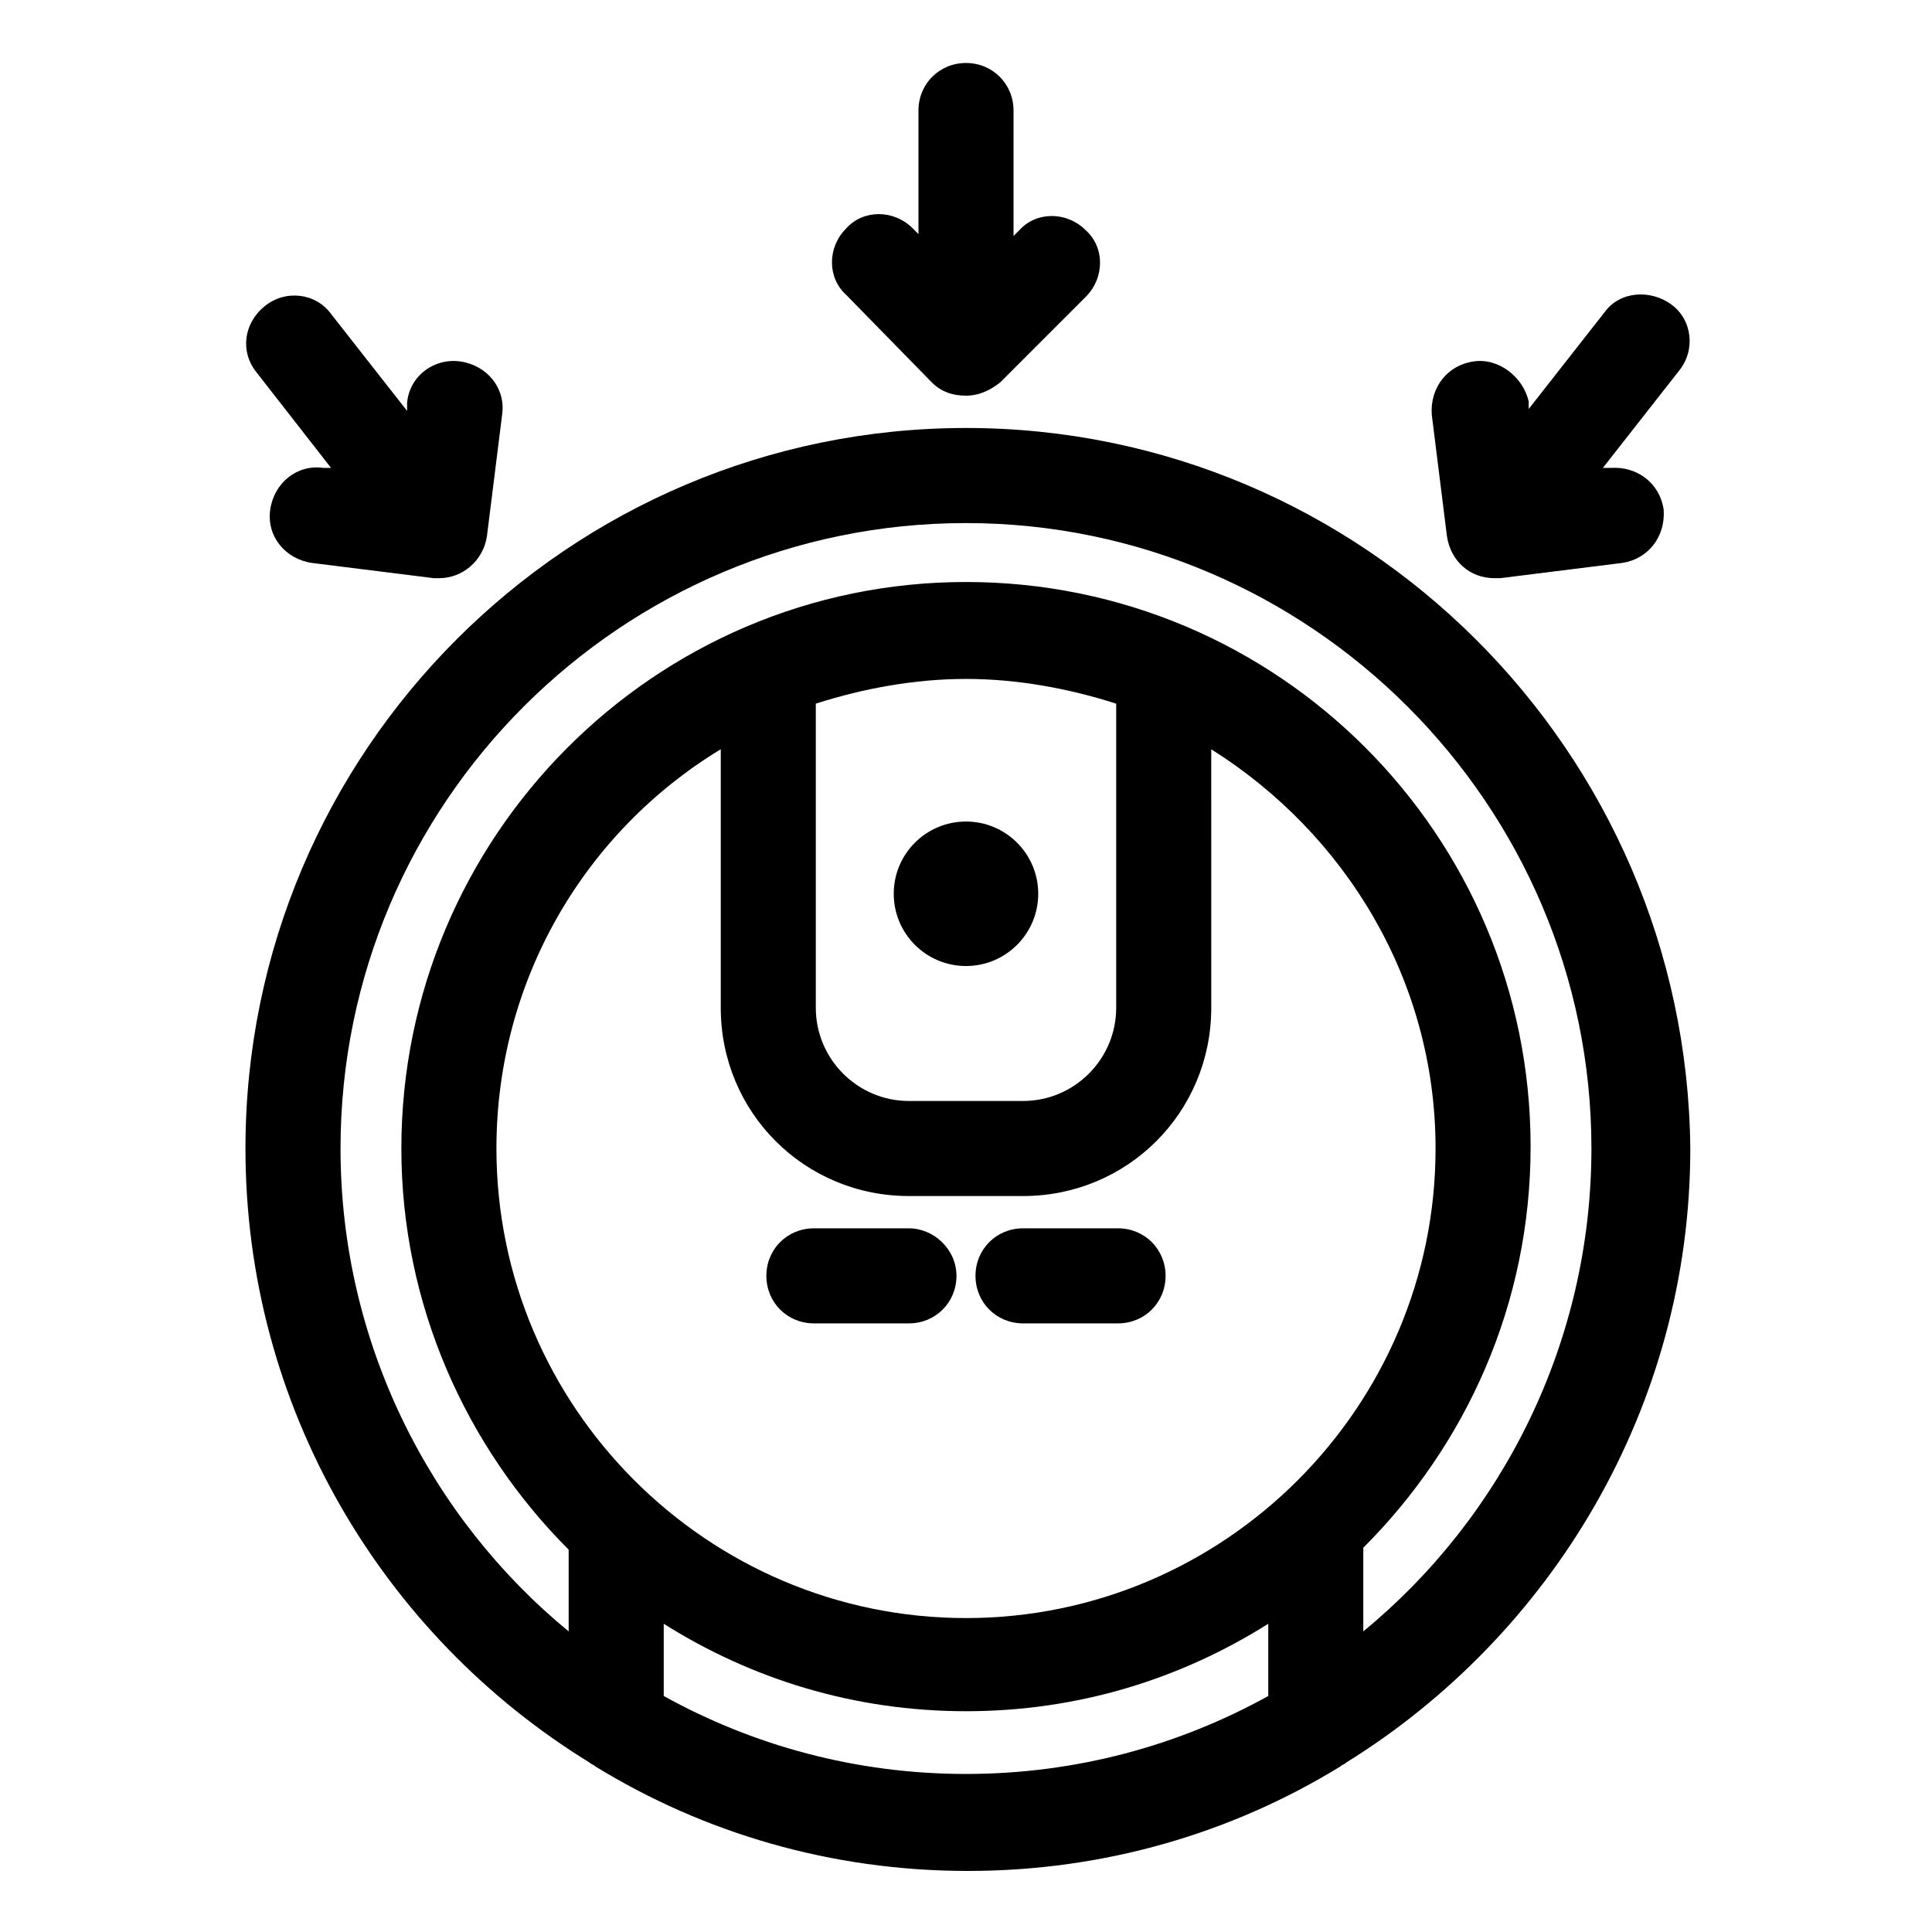
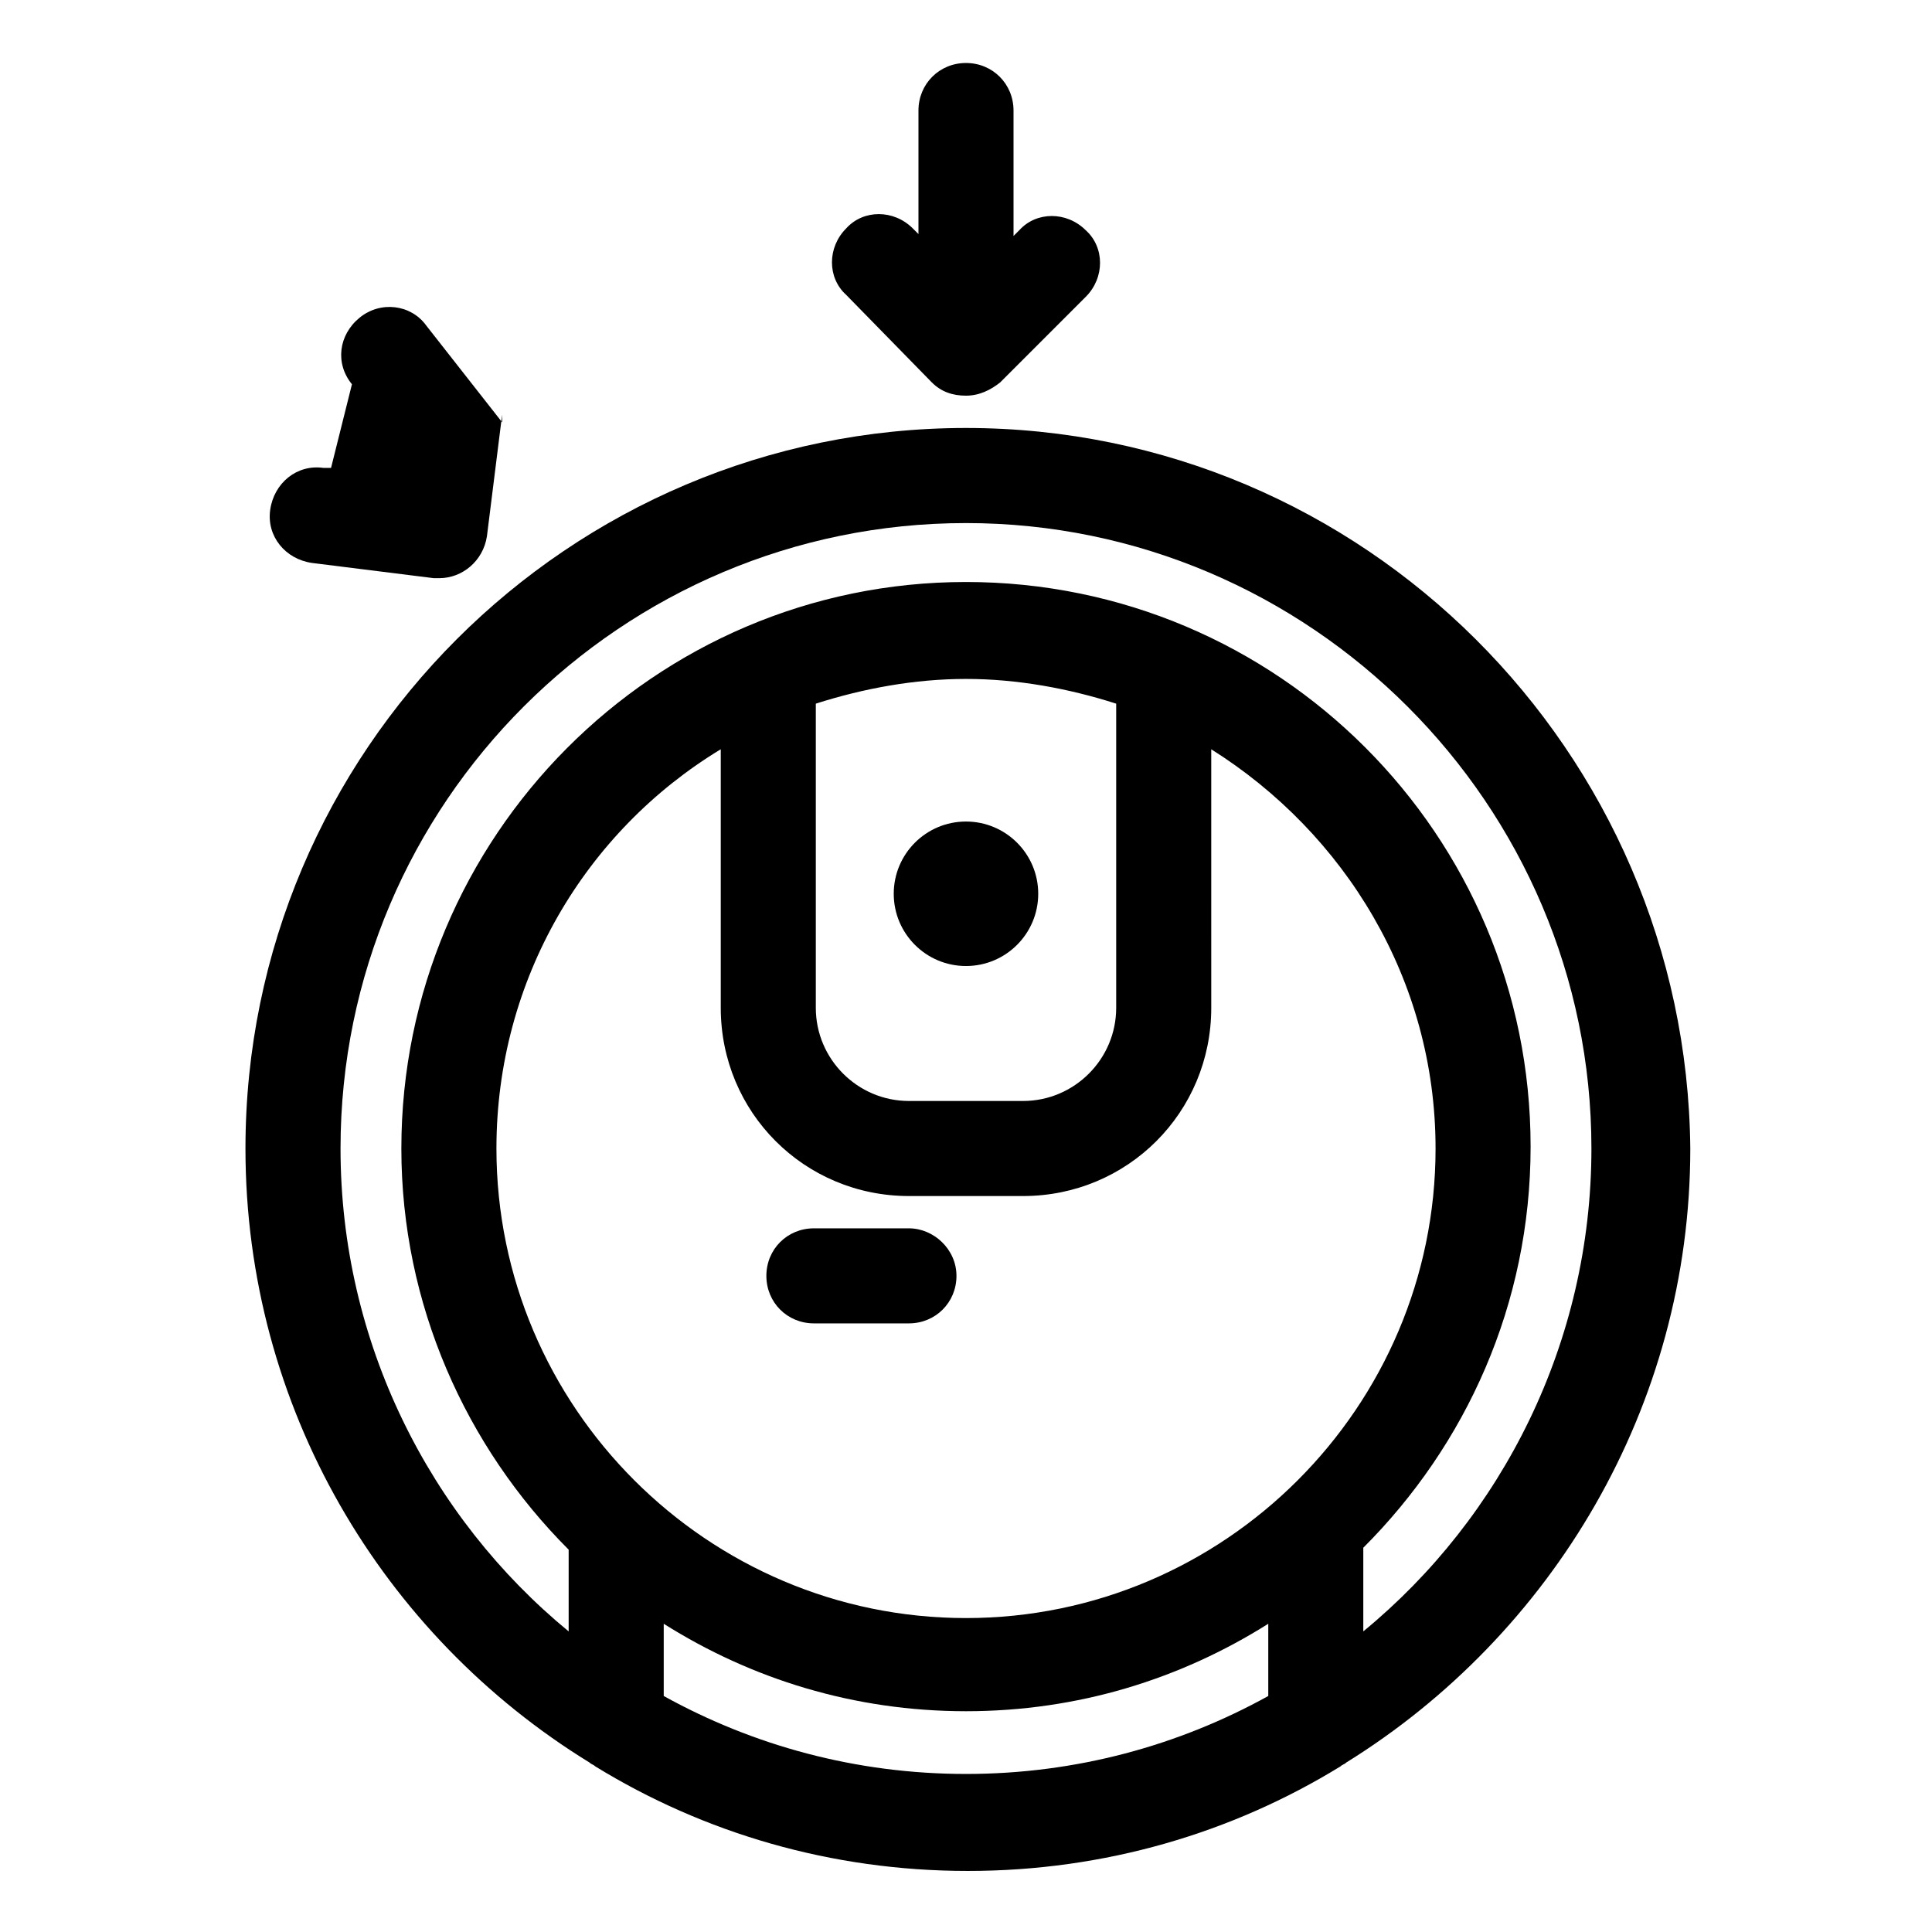
<svg xmlns="http://www.w3.org/2000/svg" fill="#000000" width="800px" height="800px" version="1.1" viewBox="144 144 512 512">
  <g>
    <path d="m400 257.42c-105.3 0-190.95 85.648-190.95 190.95 0 68.52 36.273 128.98 91.191 162.73 0.504 0.504 1.008 0.504 1.512 1.008 28.719 17.633 62.473 27.711 98.746 27.711 36.273 0 70.031-10.078 98.746-27.711 0.504-0.504 1.008-0.504 1.512-1.008 54.41-33.754 91.191-94.211 91.191-162.73-1.012-105.3-86.66-190.95-191.95-190.95zm80.105 336.04c-23.68 13.098-50.887 20.656-80.105 20.656-29.223 0-56.43-7.559-80.105-20.656v-19.145c23.176 14.609 50.383 23.176 80.105 23.176 29.727 0 56.93-8.566 80.105-23.176zm-80.105-20.656c-68.52 0-124.44-55.922-124.44-124.44 0-44.84 23.68-84.137 59.449-105.8v68.52c0 27.711 22.168 49.879 49.879 49.879h30.227c27.711 0 49.879-22.168 49.879-49.879l-0.004-68.52c35.266 22.168 59.449 60.961 59.449 105.8 0.004 68.52-55.922 124.44-124.44 124.44zm-39.801-161.72v-80.609c12.594-4.031 26.199-6.551 39.801-6.551s27.207 2.519 39.801 6.551v80.609c0 13.602-11.082 24.688-24.688 24.688h-30.23c-13.602 0-24.684-11.086-24.684-24.688zm145.09 165.25v-22.168c27.207-27.207 44.336-64.488 44.336-106.3 0-82.625-67.008-149.63-149.63-149.63-82.621 0.004-149.63 67.512-149.63 150.14 0 41.312 17.129 79.098 44.336 106.3v21.664c-36.777-30.23-60.457-76.578-60.457-127.97 0-91.691 74.562-165.75 165.75-165.75s165.75 74.562 165.75 165.75c-0.004 51.391-23.68 97.738-60.461 127.97z" />
    <path d="m419.14 380.86c0 10.57-8.574 19.145-19.145 19.145-10.574 0-19.145-8.574-19.145-19.145 0-10.574 8.57-19.145 19.145-19.145 10.57 0 19.145 8.57 19.145 19.145" />
    <path d="m384.88 469.52h-25.191c-7.055 0-12.594 5.543-12.594 12.594 0 7.055 5.543 12.594 12.594 12.594h25.191c7.055 0 12.594-5.543 12.594-12.594 0.004-7.051-6.043-12.594-12.594-12.594z" />
-     <path d="m440.3 469.52h-25.191c-7.055 0-12.594 5.543-12.594 12.594 0 7.055 5.543 12.594 12.594 12.594h25.191c7.055 0 12.594-5.543 12.594-12.594 0-7.051-5.543-12.594-12.594-12.594z" />
    <path d="m390.93 245.33c2.519 2.519 5.543 3.527 9.07 3.527s6.551-1.512 9.07-3.527l22.672-22.672c5.039-5.039 5.039-13.098 0-17.633-5.039-5.039-13.098-5.039-17.633 0l-1.512 1.512-0.004-33.25c0-7.055-5.543-12.594-12.594-12.594-7.055-0.004-12.598 5.539-12.598 12.594v32.746l-1.512-1.512c-5.039-5.039-13.098-5.039-17.633 0-5.039 5.039-5.039 13.098 0 17.633z" />
-     <path d="m231.73 268h-2.016c-7.055-1.008-13.098 4.031-14.105 11.082-1.008 7.055 4.031 13.098 11.082 14.105l32.242 4.031h1.512c6.047 0 11.586-4.535 12.594-11.082l4.031-32.242c1.008-7.055-4.031-13.098-11.082-14.105-7.051-1.008-13.602 4.027-14.105 11.082v2.016l-20.152-25.695c-4.031-5.543-12.09-6.551-17.633-2.016-5.543 4.535-6.551 12.09-2.016 17.633z" />
-     <path d="m527.46 286.14c1.008 6.551 6.047 11.082 12.594 11.082h1.512l32.242-4.031c7.055-1.008 11.586-7.055 11.082-14.105-1.008-7.055-7.055-11.586-14.105-11.082h-2.016l20.152-25.695c4.535-5.543 3.527-13.602-2.016-17.633s-13.602-3.527-17.633 2.016l-20.152 25.695v-2.016c-1.508-6.551-8.055-11.586-14.605-10.582-7.055 1.008-11.586 7.055-11.082 14.105z" />
+     <path d="m231.73 268h-2.016c-7.055-1.008-13.098 4.031-14.105 11.082-1.008 7.055 4.031 13.098 11.082 14.105l32.242 4.031h1.512c6.047 0 11.586-4.535 12.594-11.082l4.031-32.242v2.016l-20.152-25.695c-4.031-5.543-12.09-6.551-17.633-2.016-5.543 4.535-6.551 12.09-2.016 17.633z" />
  </g>
</svg>